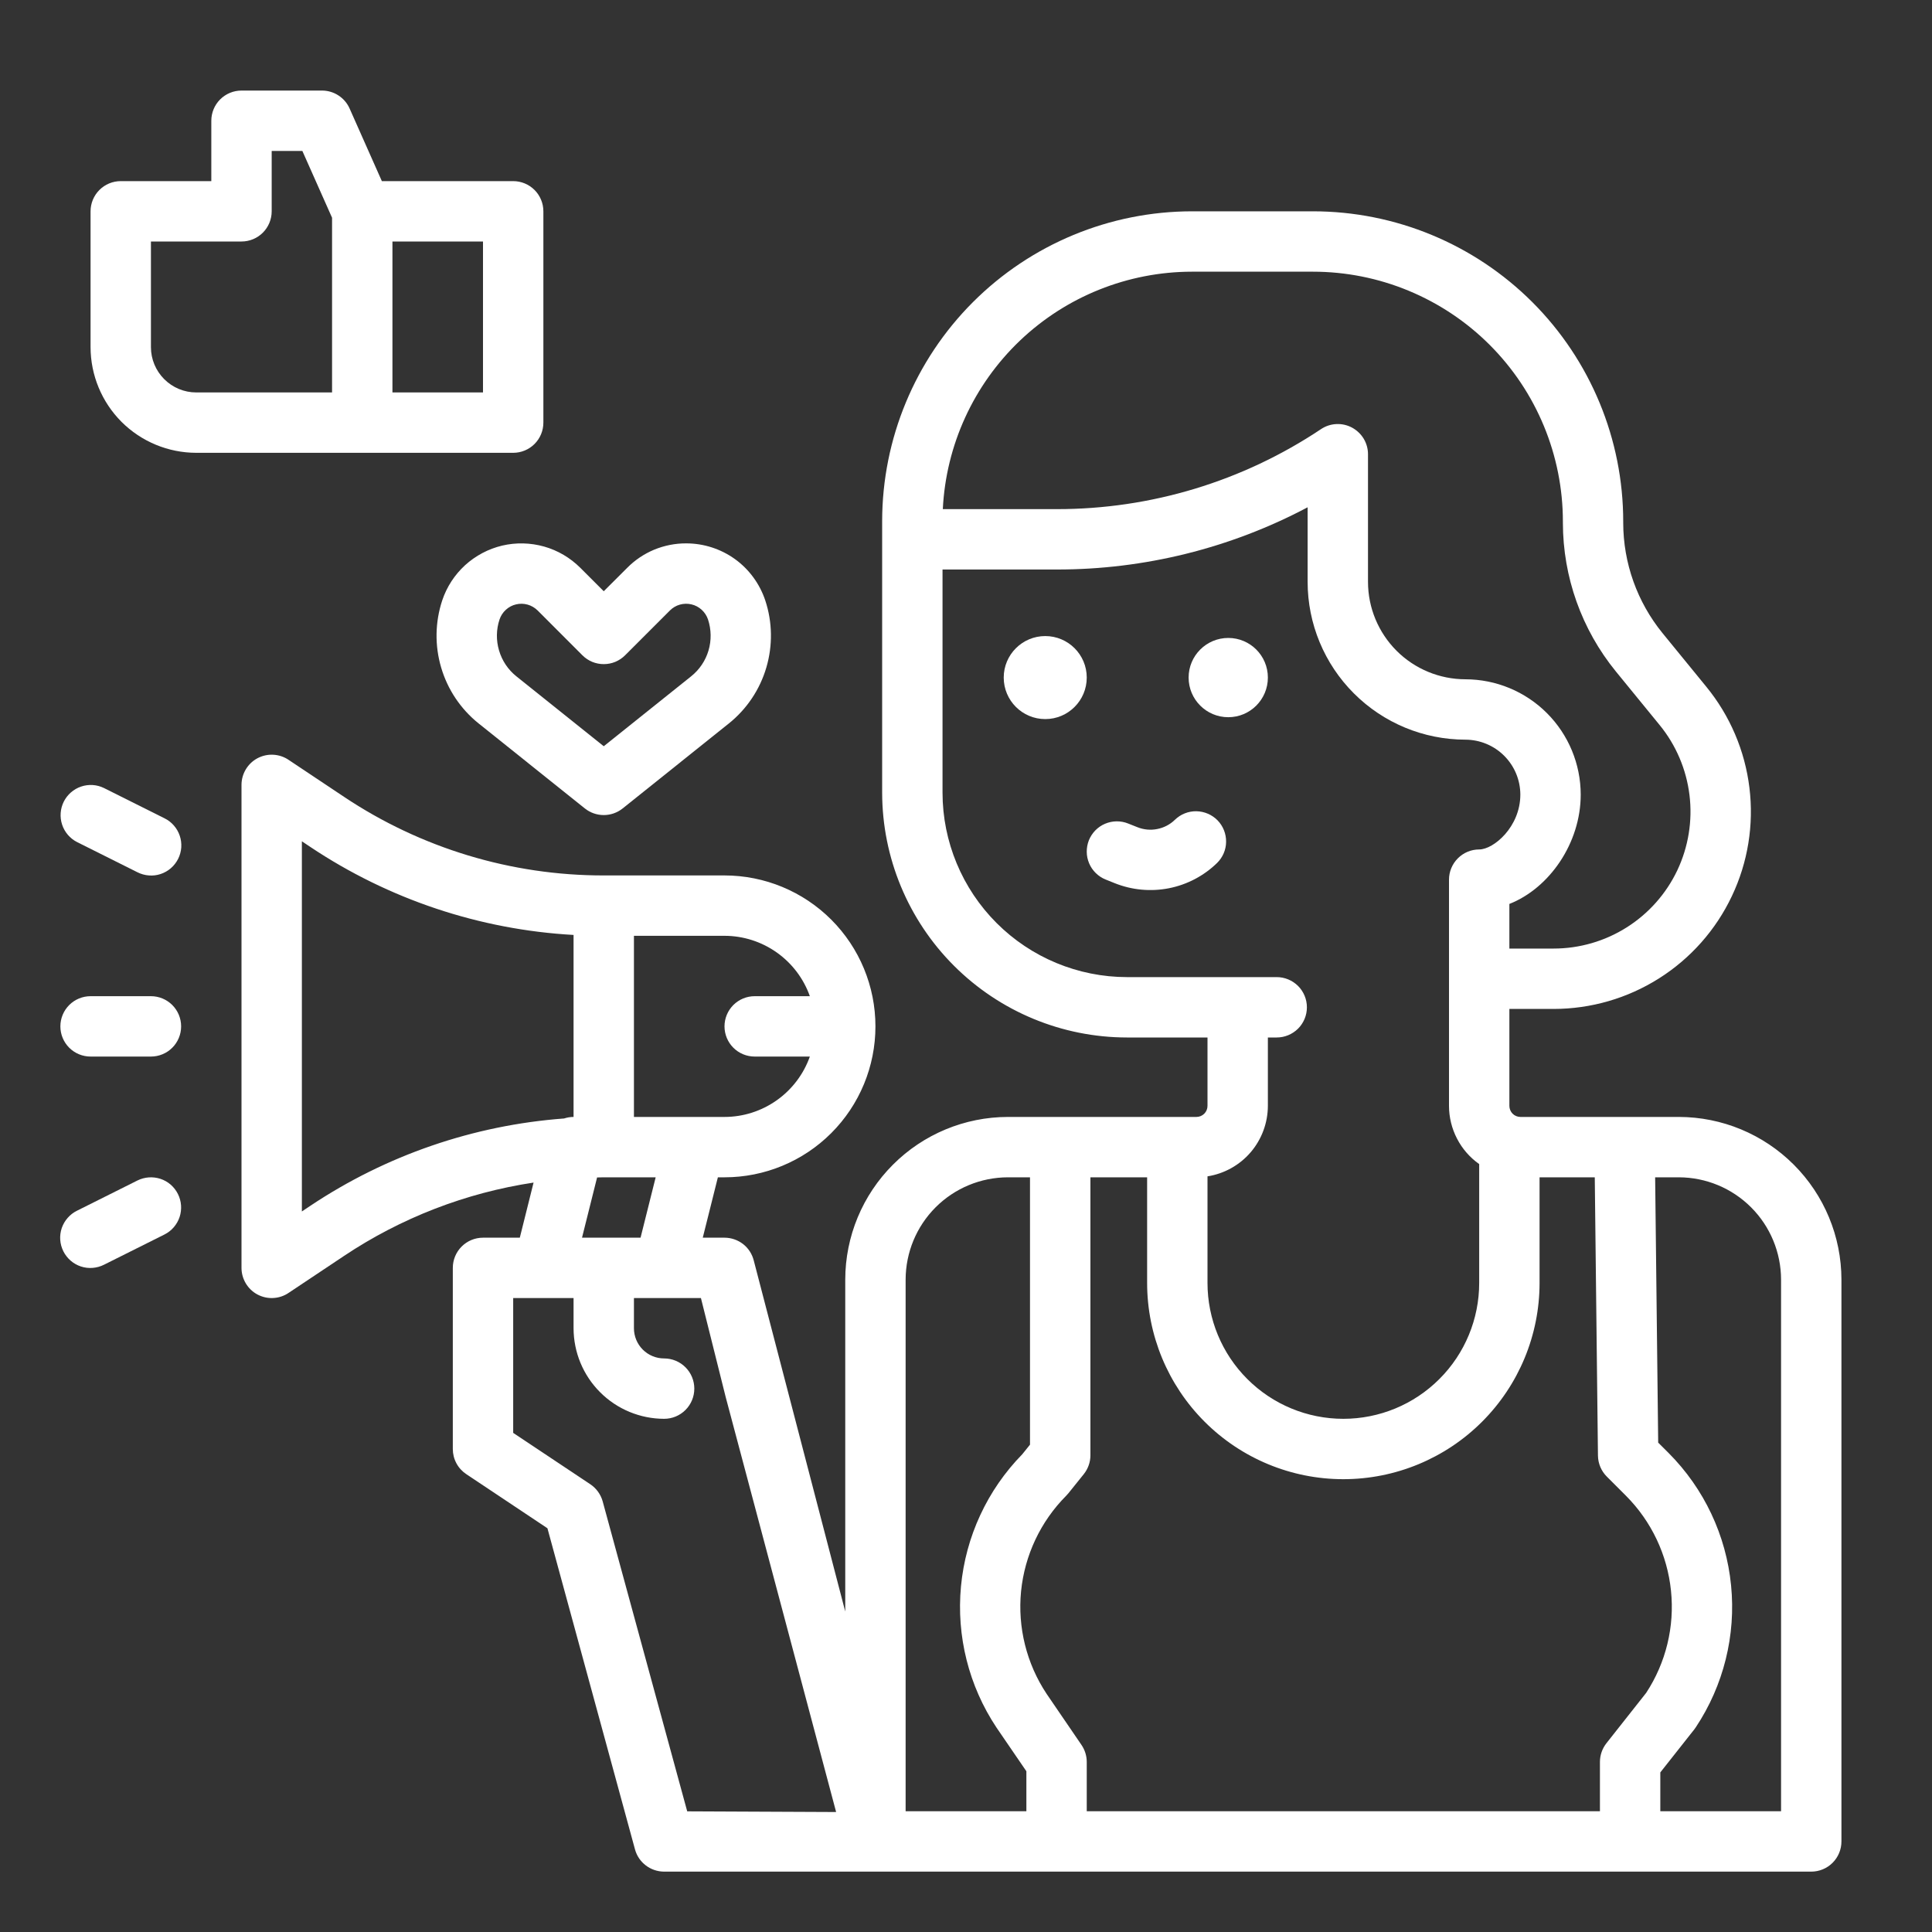
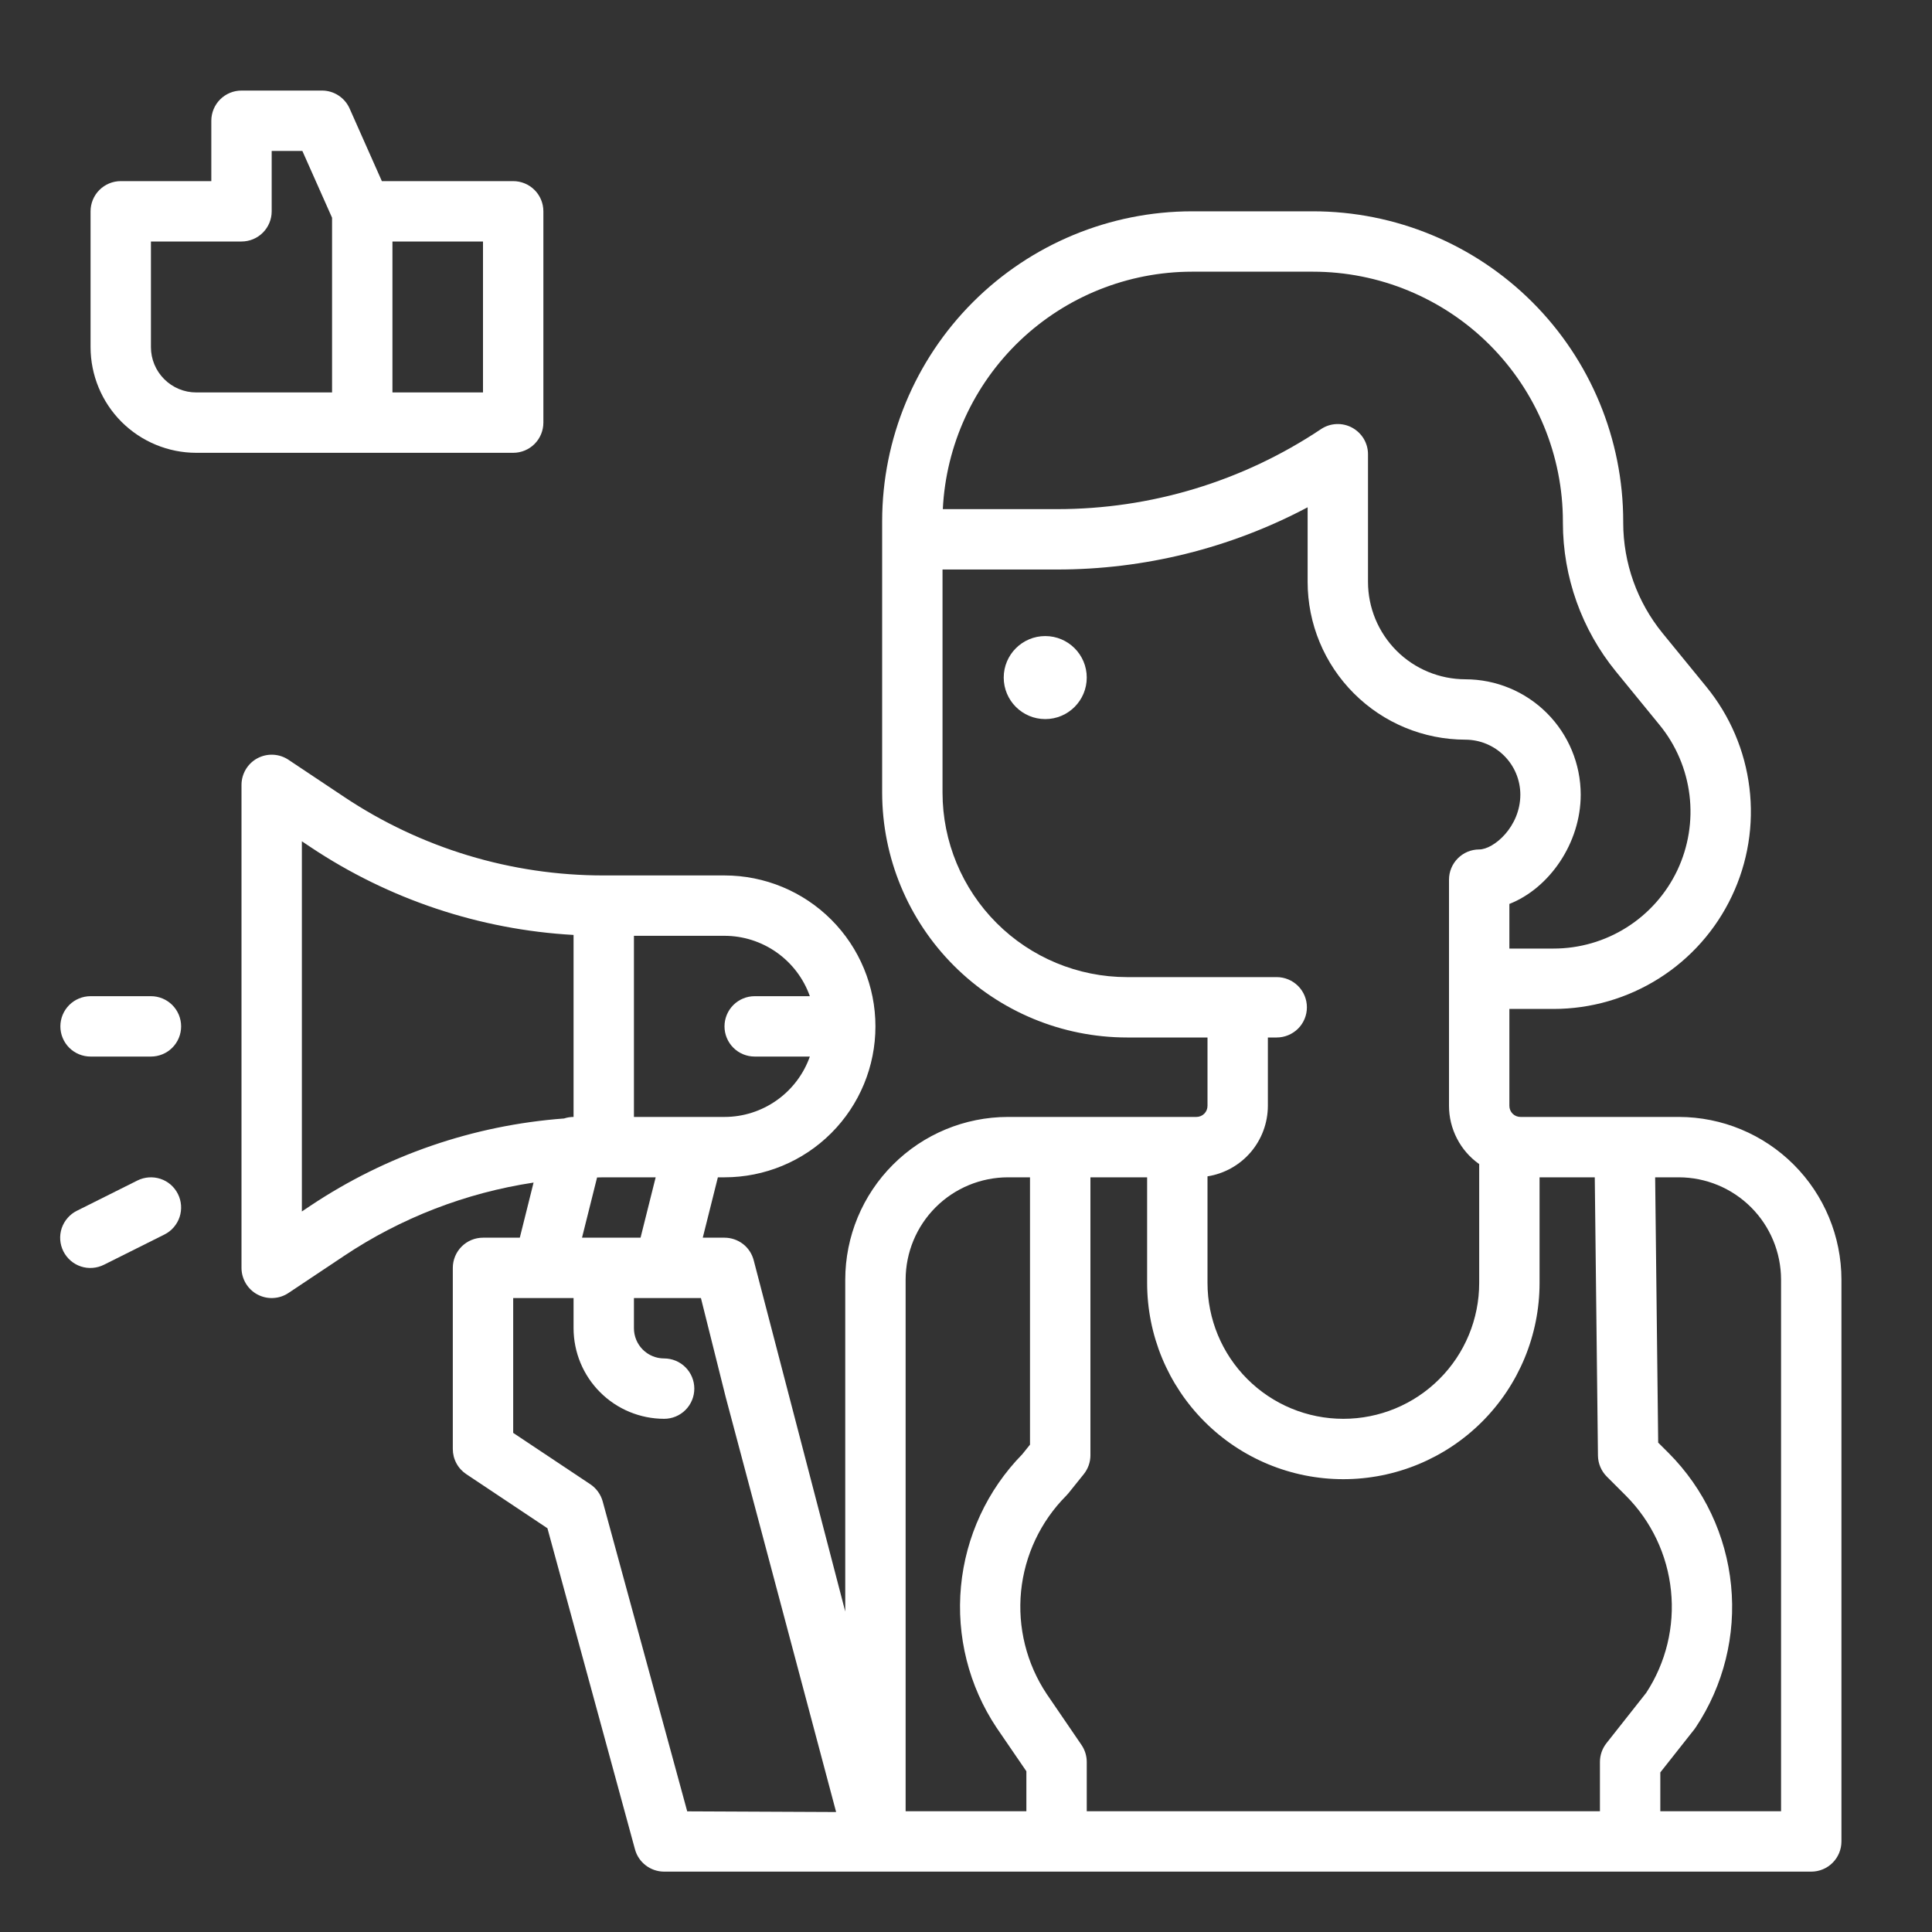
<svg xmlns="http://www.w3.org/2000/svg" width="40" height="40" viewBox="0 0 40 40" fill="none">
  <rect x="0" y="0" width="40" height="40" fill="#333333" stroke="none" />
  <path d="M34.758 23.125H31.48C31.419 23.125 31.36 23.101 31.317 23.058C31.274 23.015 31.25 22.956 31.25 22.895V20.889H32.165C32.938 20.889 33.696 20.669 34.349 20.256C35.002 19.843 35.525 19.253 35.856 18.554C36.188 17.856 36.314 17.077 36.22 16.31C36.127 15.543 35.817 14.817 35.328 14.219L34.423 13.111C33.896 12.465 33.608 11.658 33.607 10.824V10.799C33.607 9.095 32.931 7.461 31.726 6.256C30.521 5.052 28.887 4.375 27.183 4.375H24.676C22.976 4.377 21.346 5.053 20.144 6.255C18.942 7.457 18.266 9.087 18.264 10.787V16.413C18.266 17.756 18.8 19.044 19.75 19.994C20.7 20.944 21.988 21.479 23.332 21.48H25V22.895C25 22.956 24.976 23.015 24.933 23.058C24.89 23.101 24.831 23.125 24.77 23.125H20.868C19.975 23.126 19.119 23.481 18.488 24.113C17.856 24.744 17.501 25.6 17.5 26.493V33.365L15.606 26.098C15.572 25.963 15.495 25.843 15.385 25.757C15.275 25.672 15.139 25.625 15 25.625H14.55L14.863 24.375H15C15.829 24.375 16.624 24.046 17.21 23.46C17.796 22.874 18.125 22.079 18.125 21.25C18.125 20.421 17.796 19.626 17.21 19.04C16.624 18.454 15.829 18.125 15 18.125H12.5C10.585 18.127 8.714 17.56 7.122 16.497L5.972 15.73C5.878 15.667 5.768 15.631 5.655 15.626C5.542 15.62 5.43 15.646 5.33 15.699C5.23 15.752 5.147 15.832 5.089 15.929C5.031 16.026 5 16.137 5 16.25V26.25C5 26.363 5.031 26.474 5.089 26.571C5.147 26.668 5.23 26.748 5.33 26.801C5.43 26.854 5.542 26.88 5.655 26.874C5.768 26.869 5.878 26.833 5.972 26.77L7.122 26.003C8.302 25.215 9.643 24.696 11.047 24.484L10.762 25.625H10C9.834 25.625 9.675 25.691 9.558 25.808C9.441 25.925 9.375 26.084 9.375 26.25V30C9.375 30.103 9.4 30.204 9.449 30.295C9.497 30.386 9.568 30.463 9.653 30.52L11.334 31.641L13.147 38.29C13.183 38.422 13.261 38.538 13.37 38.621C13.478 38.704 13.611 38.749 13.747 38.75H37.5C37.666 38.75 37.825 38.684 37.942 38.567C38.059 38.45 38.125 38.291 38.125 38.125V26.493C38.124 25.6 37.769 24.744 37.138 24.113C36.506 23.481 35.651 23.126 34.758 23.125ZM24.676 5.625H27.183C27.863 5.625 28.536 5.759 29.163 6.019C29.791 6.279 30.362 6.66 30.842 7.14C31.323 7.621 31.704 8.191 31.964 8.819C32.224 9.447 32.358 10.12 32.358 10.799V10.824C32.359 11.946 32.746 13.033 33.455 13.902L34.36 15.01C34.7 15.425 34.914 15.929 34.979 16.461C35.044 16.994 34.956 17.534 34.727 18.019C34.497 18.503 34.134 18.913 33.68 19.2C33.227 19.487 32.701 19.639 32.165 19.639H31.25V18.715C32.077 18.39 32.727 17.457 32.727 16.451C32.726 15.818 32.474 15.211 32.027 14.764C31.579 14.316 30.973 14.065 30.34 14.064C29.805 14.063 29.292 13.851 28.914 13.473C28.536 13.094 28.323 12.582 28.323 12.047V9.404C28.323 9.291 28.292 9.18 28.234 9.083C28.175 8.986 28.092 8.907 27.992 8.853C27.893 8.8 27.78 8.774 27.667 8.78C27.554 8.785 27.445 8.821 27.351 8.884C25.731 9.966 23.827 10.543 21.879 10.541H19.52C19.585 9.216 20.157 7.968 21.116 7.053C22.076 6.138 23.35 5.627 24.676 5.625ZM26.25 22.895V21.48H26.433C26.598 21.48 26.757 21.414 26.875 21.297C26.992 21.18 27.058 21.021 27.058 20.855C27.058 20.689 26.992 20.53 26.875 20.413C26.757 20.296 26.598 20.23 26.433 20.23H23.332C22.32 20.229 21.349 19.826 20.634 19.111C19.918 18.395 19.515 17.425 19.514 16.413V11.791H21.879C23.689 11.793 25.473 11.351 27.073 10.503V12.047C27.073 12.913 27.418 13.744 28.031 14.356C28.643 14.969 29.474 15.313 30.34 15.314C30.641 15.315 30.93 15.435 31.143 15.648C31.356 15.861 31.476 16.149 31.477 16.451C31.477 17.119 30.924 17.587 30.625 17.587C30.459 17.587 30.3 17.653 30.183 17.771C30.066 17.888 30 18.047 30 18.212V22.895C30 23.131 30.057 23.364 30.166 23.574C30.274 23.784 30.432 23.965 30.625 24.101V26.562C30.625 27.308 30.329 28.024 29.801 28.551C29.274 29.079 28.558 29.375 27.812 29.375C27.067 29.375 26.351 29.079 25.824 28.551C25.296 28.024 25 27.308 25 26.562V24.355C25.348 24.3 25.665 24.123 25.894 23.856C26.123 23.588 26.249 23.247 26.25 22.895ZM23.75 24.375V26.562C23.75 27.64 24.178 28.673 24.94 29.435C25.702 30.197 26.735 30.625 27.812 30.625C28.89 30.625 29.923 30.197 30.685 29.435C31.447 28.673 31.875 27.64 31.875 26.562V24.375H33.018L33.084 30.137C33.086 30.3 33.152 30.456 33.267 30.571L33.664 30.968C34.191 31.497 34.52 32.191 34.596 32.934C34.673 33.676 34.492 34.423 34.083 35.048L33.259 36.092C33.172 36.203 33.125 36.339 33.125 36.479V37.5H22.5V36.479C22.5 36.354 22.462 36.231 22.391 36.127L21.668 35.068C21.253 34.442 21.067 33.693 21.14 32.946C21.215 32.199 21.544 31.5 22.074 30.968C22.09 30.952 22.105 30.935 22.119 30.918L22.438 30.521C22.527 30.41 22.576 30.272 22.576 30.13V24.375H23.75ZM16.767 20.625H15.625C15.459 20.625 15.3 20.691 15.183 20.808C15.066 20.925 15 21.084 15 21.25C15 21.416 15.066 21.575 15.183 21.692C15.3 21.809 15.459 21.875 15.625 21.875H16.767C16.638 22.24 16.398 22.556 16.082 22.78C15.765 23.004 15.388 23.125 15 23.125H13.125V19.375H15C15.388 19.375 15.765 19.496 16.082 19.72C16.398 19.944 16.638 20.26 16.767 20.625ZM6.428 24.963L6.25 25.082V17.418L6.428 17.537C8.049 18.619 9.929 19.248 11.875 19.357V23.125C11.808 23.125 11.742 23.136 11.678 23.157C9.802 23.296 7.993 23.919 6.428 24.963ZM12.362 24.378C12.408 24.377 12.454 24.375 12.5 24.375H13.575L13.262 25.625H12.05L12.362 24.378ZM14.228 37.502L12.478 31.085C12.438 30.94 12.347 30.814 12.222 30.73L10.625 29.666V26.875H11.875V27.5C11.876 27.997 12.073 28.474 12.425 28.825C12.776 29.177 13.253 29.374 13.75 29.375C13.916 29.375 14.075 29.309 14.192 29.192C14.309 29.075 14.375 28.916 14.375 28.75C14.375 28.584 14.309 28.425 14.192 28.308C14.075 28.191 13.916 28.125 13.75 28.125C13.584 28.125 13.425 28.059 13.308 27.942C13.191 27.825 13.125 27.666 13.125 27.5V26.875H14.512L15.019 28.902L15.021 28.911L17.311 37.516L14.228 37.502ZM18.75 26.493C18.751 25.931 18.974 25.393 19.371 24.996C19.768 24.599 20.306 24.376 20.868 24.375H21.325V29.91L21.165 30.109C20.441 30.848 19.993 31.814 19.896 32.844C19.799 33.874 20.058 34.906 20.631 35.767L21.25 36.672V37.5H18.75V26.493ZM36.875 37.5H34.375V36.696L35.081 35.802C35.091 35.788 35.101 35.775 35.11 35.761C35.685 34.895 35.943 33.857 35.84 32.823C35.738 31.788 35.282 30.821 34.548 30.084L34.331 29.868L34.268 24.375H34.758C35.319 24.376 35.857 24.599 36.254 24.996C36.651 25.393 36.874 25.931 36.875 26.493V37.5Z" fill="white" />
-   <path d="M25.43 14.849C25.883 14.849 26.25 14.482 26.25 14.028C26.25 13.575 25.883 13.208 25.43 13.208C24.977 13.208 24.609 13.575 24.609 14.028C24.609 14.482 24.977 14.849 25.43 14.849Z" fill="white" />
  <path d="M21.641 14.888C22.115 14.888 22.5 14.503 22.5 14.028C22.5 13.554 22.115 13.169 21.641 13.169C21.166 13.169 20.781 13.554 20.781 14.028C20.781 14.503 21.166 14.888 21.641 14.888Z" fill="white" />
-   <path d="M24.327 16.971C24.226 17.07 24.098 17.137 23.959 17.164C23.821 17.192 23.677 17.178 23.546 17.125L23.357 17.05C23.281 17.019 23.199 17.004 23.117 17.005C23.035 17.006 22.954 17.023 22.879 17.055C22.803 17.087 22.735 17.134 22.677 17.193C22.62 17.252 22.575 17.321 22.544 17.397C22.514 17.474 22.499 17.555 22.5 17.637C22.5 17.719 22.518 17.8 22.55 17.876C22.582 17.951 22.629 18.02 22.688 18.077C22.746 18.134 22.816 18.18 22.892 18.21L23.081 18.286C23.437 18.428 23.826 18.464 24.202 18.39C24.577 18.316 24.924 18.134 25.198 17.867C25.316 17.751 25.384 17.594 25.385 17.428C25.387 17.263 25.324 17.104 25.209 16.985C25.093 16.867 24.936 16.799 24.77 16.796C24.605 16.793 24.446 16.856 24.327 16.971H24.327Z" fill="white" />
  <path d="M1.875 21.875H3.125C3.291 21.875 3.45 21.809 3.567 21.692C3.684 21.575 3.75 21.416 3.75 21.25C3.75 21.084 3.684 20.925 3.567 20.808C3.45 20.691 3.291 20.625 3.125 20.625H1.875C1.709 20.625 1.55 20.691 1.433 20.808C1.316 20.925 1.25 21.084 1.25 21.25C1.25 21.416 1.316 21.575 1.433 21.692C1.55 21.809 1.709 21.875 1.875 21.875Z" fill="white" />
-   <path d="M1.595 17.434L2.845 18.059C2.919 18.096 2.999 18.119 3.081 18.125C3.164 18.132 3.246 18.122 3.325 18.096C3.403 18.07 3.475 18.029 3.538 17.975C3.6 17.921 3.651 17.855 3.688 17.782C3.725 17.708 3.747 17.628 3.753 17.545C3.758 17.463 3.748 17.38 3.721 17.302C3.695 17.224 3.653 17.152 3.599 17.09C3.545 17.028 3.479 16.977 3.404 16.941L2.154 16.316C2.006 16.243 1.836 16.232 1.679 16.285C1.523 16.338 1.394 16.45 1.32 16.598C1.247 16.745 1.234 16.916 1.286 17.073C1.337 17.229 1.448 17.359 1.595 17.434Z" fill="white" />
  <path d="M3.684 24.721C3.61 24.572 3.48 24.459 3.323 24.407C3.165 24.355 2.994 24.367 2.845 24.441L1.595 25.066C1.521 25.102 1.455 25.153 1.401 25.215C1.346 25.277 1.305 25.349 1.278 25.427C1.252 25.505 1.241 25.588 1.247 25.67C1.253 25.753 1.275 25.833 1.312 25.907C1.349 25.98 1.4 26.046 1.462 26.1C1.524 26.154 1.597 26.195 1.675 26.221C1.754 26.247 1.836 26.257 1.919 26.25C2.001 26.244 2.081 26.221 2.155 26.184L3.405 25.559C3.553 25.485 3.665 25.355 3.718 25.198C3.77 25.04 3.758 24.869 3.684 24.721Z" fill="white" />
  <path d="M4.062 9.375H10.625C10.791 9.375 10.95 9.309 11.067 9.192C11.184 9.075 11.25 8.916 11.25 8.75V4.375C11.25 4.209 11.184 4.05 11.067 3.933C10.95 3.816 10.791 3.75 10.625 3.75H7.906L7.238 2.246C7.189 2.136 7.109 2.042 7.007 1.976C6.906 1.91 6.788 1.875 6.667 1.875H5C4.834 1.875 4.675 1.941 4.558 2.058C4.441 2.175 4.375 2.334 4.375 2.5V3.75H2.5C2.334 3.75 2.175 3.816 2.058 3.933C1.941 4.05 1.875 4.209 1.875 4.375V7.188C1.876 7.767 2.106 8.323 2.516 8.734C2.927 9.144 3.483 9.374 4.062 9.375ZM10 8.125H8.125V5H10V8.125ZM3.125 5H5C5.166 5 5.325 4.934 5.442 4.817C5.559 4.7 5.625 4.541 5.625 4.375V3.125H6.26L6.875 4.508V8.125H4.062C3.814 8.125 3.576 8.026 3.4 7.85C3.224 7.674 3.125 7.436 3.125 7.188V5Z" fill="white" />
-   <path d="M14.206 11.25C13.979 11.249 13.755 11.294 13.545 11.38C13.336 11.467 13.145 11.595 12.986 11.756L12.5 12.241L12.015 11.756C11.806 11.548 11.549 11.396 11.266 11.316C10.982 11.236 10.684 11.229 10.397 11.296C10.111 11.364 9.847 11.504 9.629 11.702C9.412 11.901 9.249 12.151 9.156 12.43C9.007 12.881 8.999 13.366 9.134 13.822C9.268 14.277 9.538 14.68 9.908 14.977L12.109 16.738C12.22 16.827 12.358 16.875 12.5 16.875C12.642 16.875 12.78 16.827 12.891 16.738L15.092 14.977C15.462 14.679 15.732 14.276 15.866 13.821C16 13.366 15.993 12.881 15.844 12.431C15.729 12.087 15.51 11.787 15.216 11.575C14.922 11.364 14.569 11.25 14.206 11.25ZM14.311 14.001L12.5 15.45L10.689 14.001C10.518 13.864 10.394 13.678 10.332 13.467C10.27 13.258 10.273 13.034 10.342 12.826C10.368 12.749 10.413 12.679 10.473 12.625C10.533 12.57 10.605 12.531 10.685 12.513C10.764 12.494 10.846 12.496 10.924 12.518C11.002 12.54 11.073 12.582 11.131 12.639L12.058 13.567C12.116 13.625 12.185 13.671 12.261 13.703C12.337 13.734 12.418 13.75 12.5 13.75C12.582 13.75 12.664 13.734 12.739 13.703C12.815 13.671 12.884 13.625 12.942 13.567L13.87 12.639C13.927 12.582 13.998 12.54 14.076 12.518C14.155 12.496 14.237 12.494 14.316 12.513C14.395 12.531 14.468 12.57 14.528 12.625C14.588 12.68 14.633 12.749 14.659 12.826C14.727 13.034 14.731 13.258 14.669 13.468C14.607 13.678 14.482 13.864 14.311 14.001Z" fill="white" />
</svg>